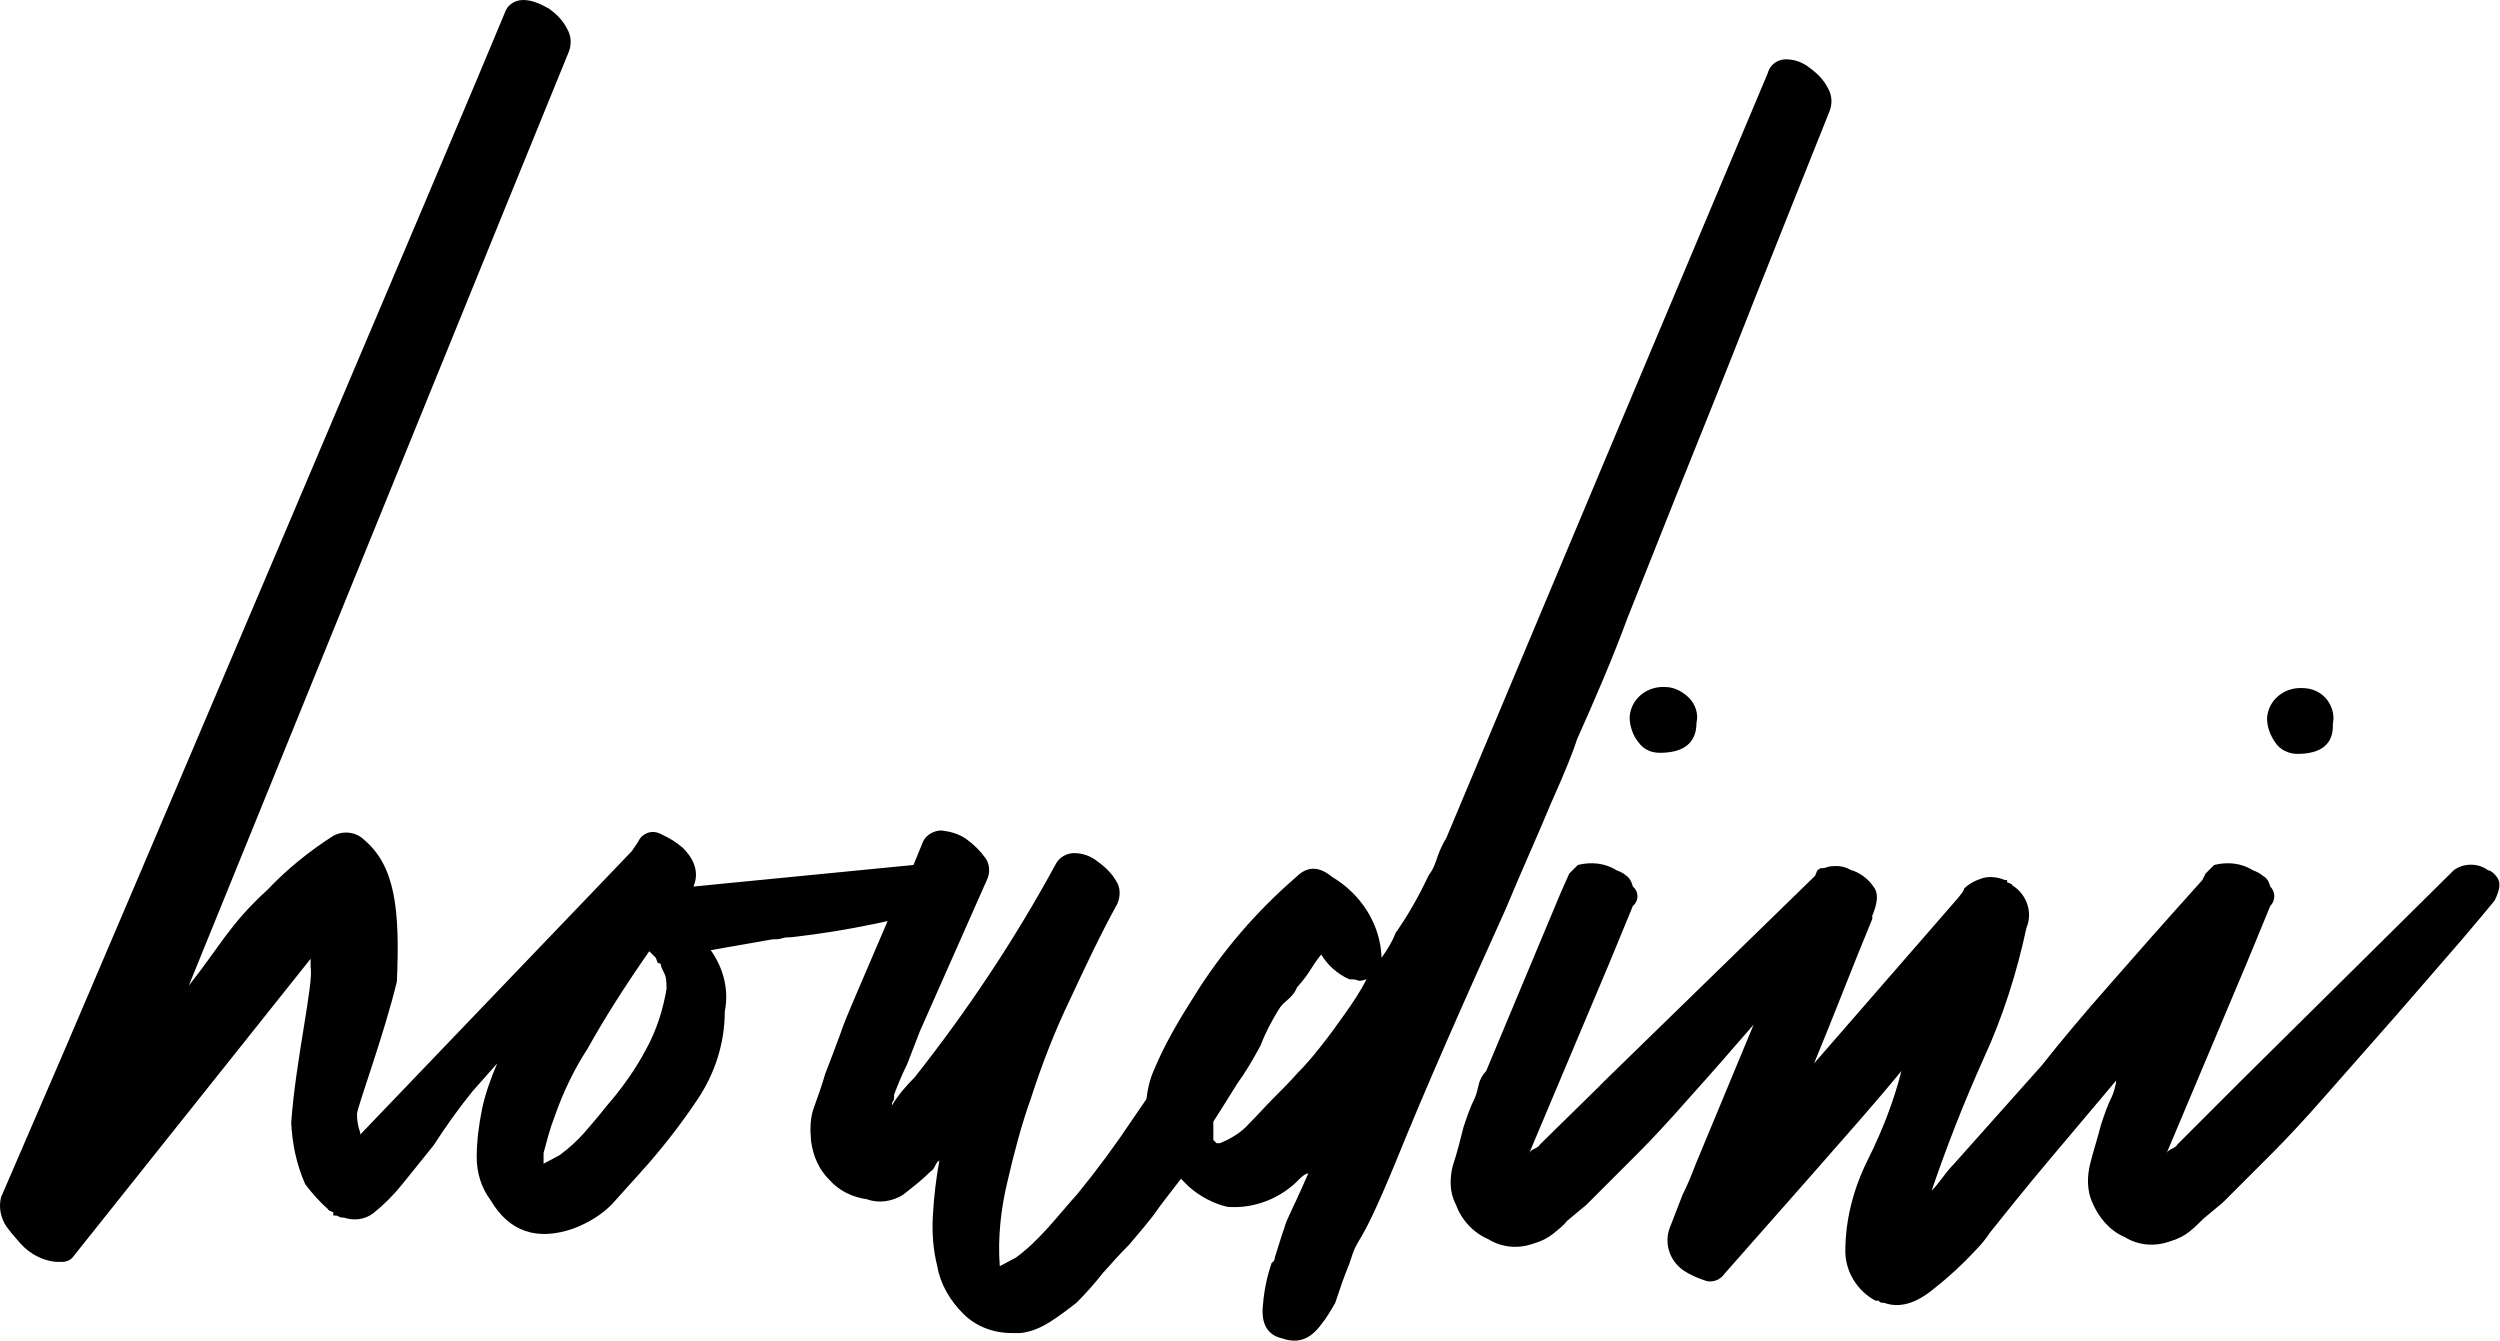
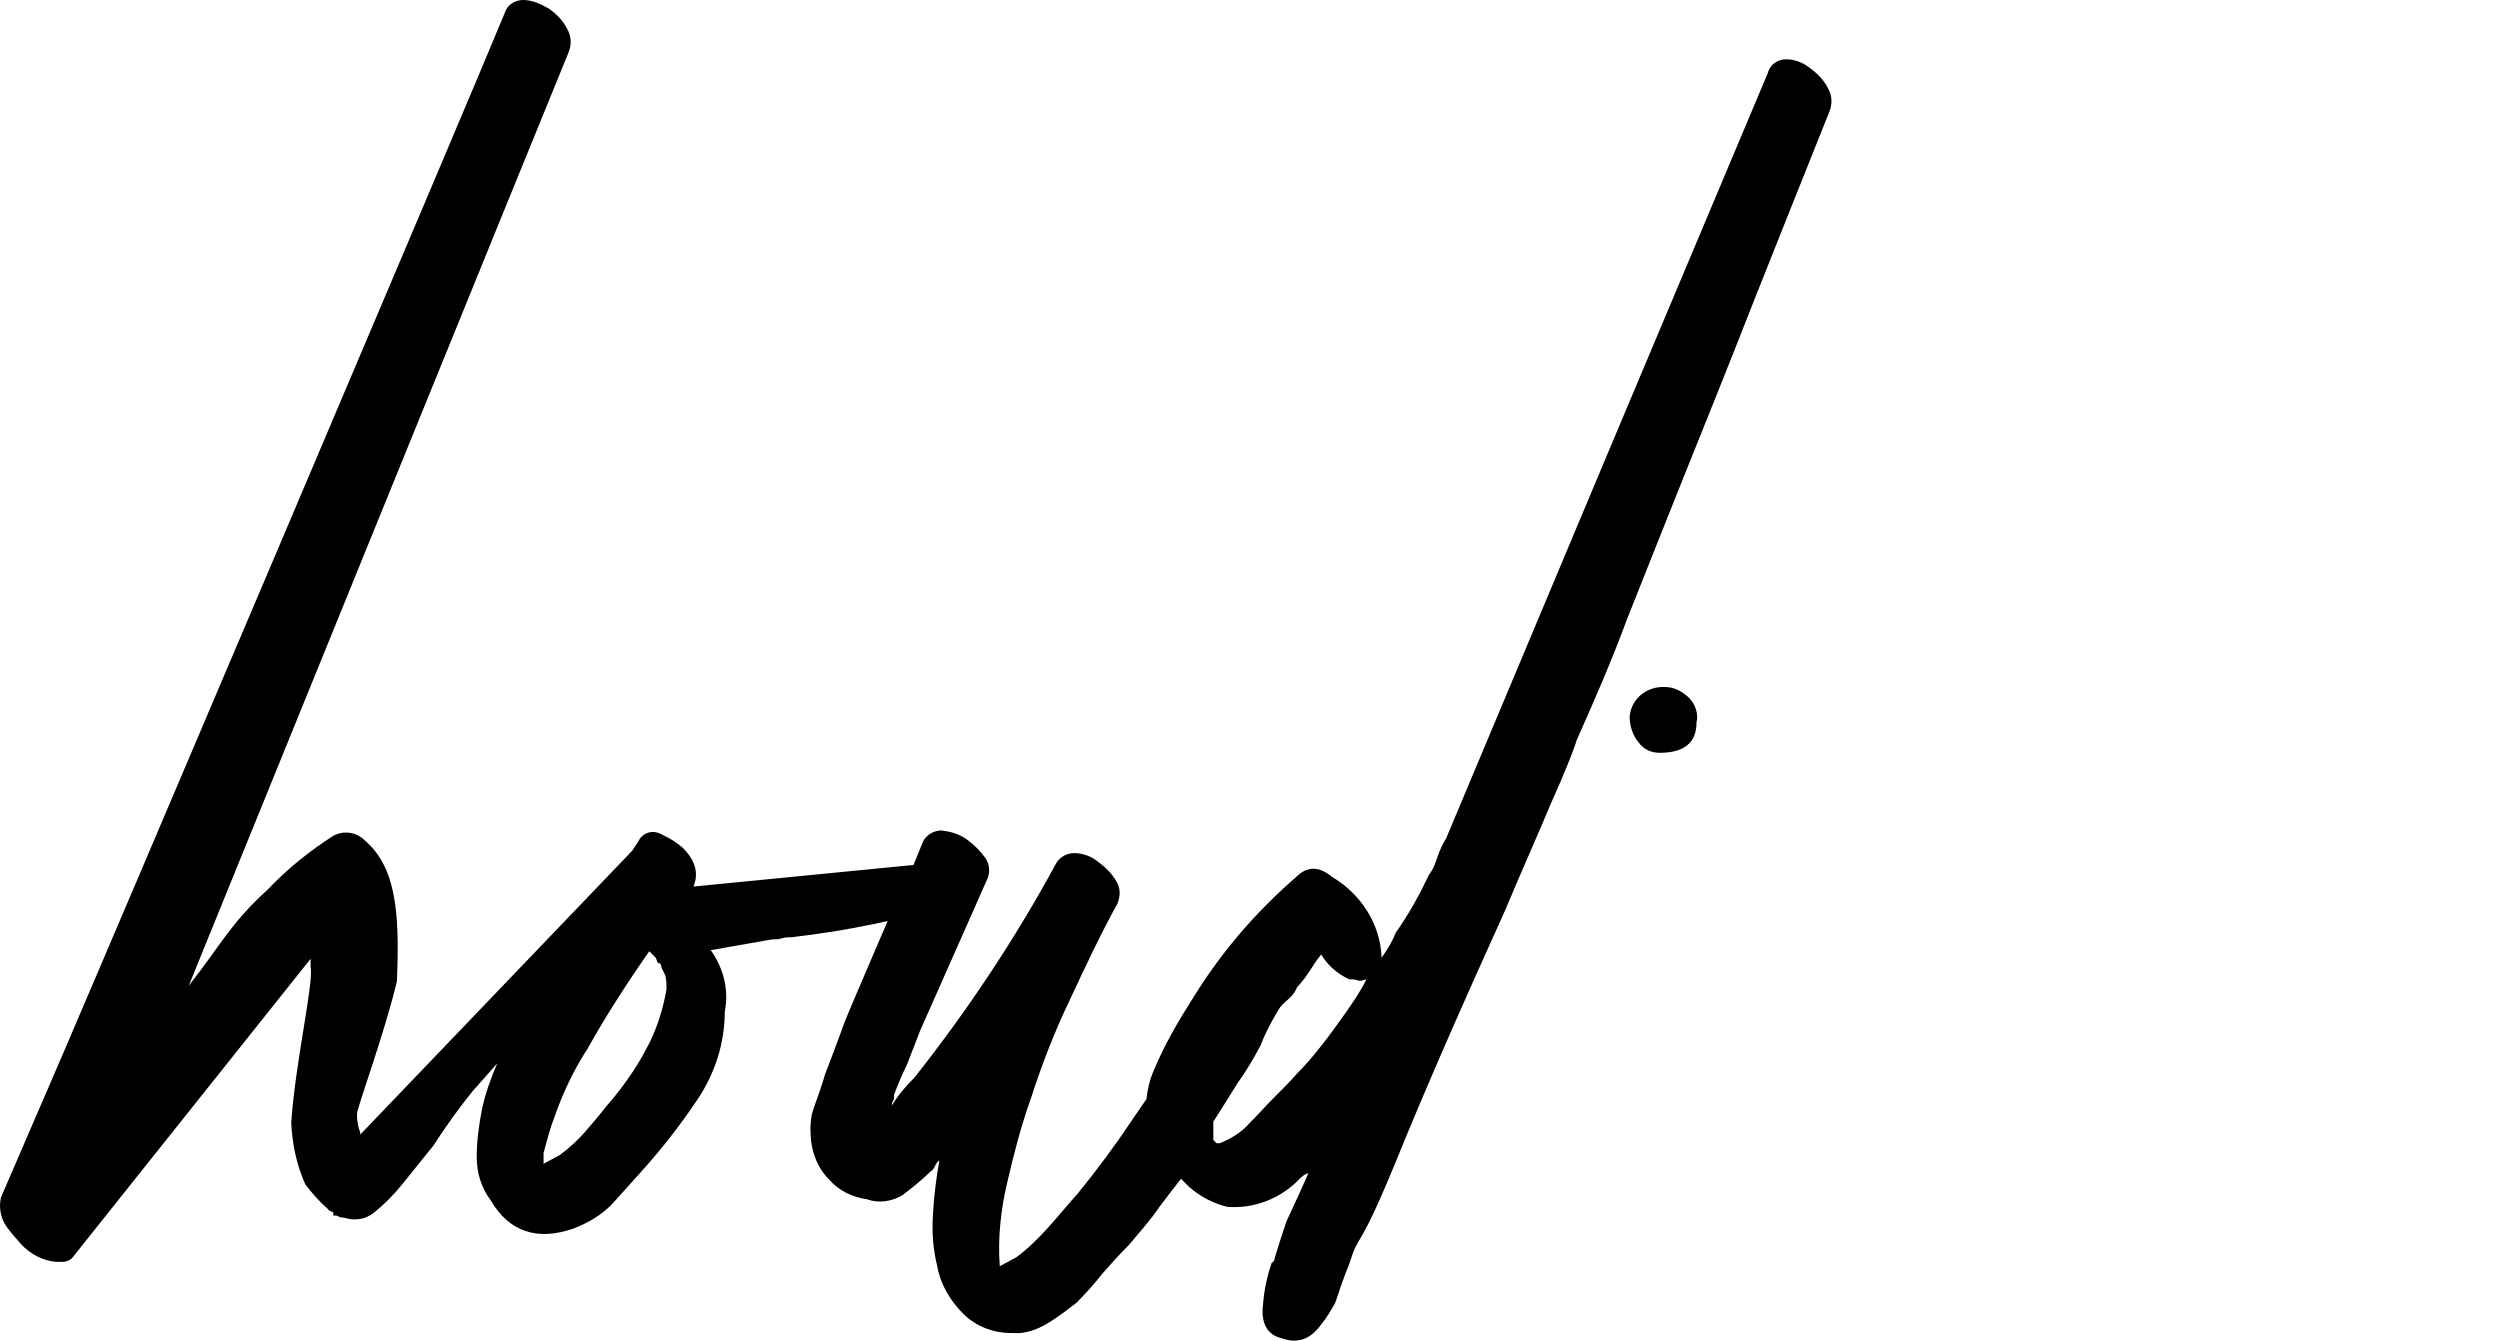
<svg xmlns="http://www.w3.org/2000/svg" version="1.1" id="Layer_1" x="0px" y="0px" viewBox="0 0 231.8 124.3" style="enable-background:new 0 0 231.8 124.3;" xml:space="preserve">
  <g>
    <path d="M143.8,74.5c1.3-2.9,2.1-4.9,2.4-5.9c1.7-3.8,3.3-7.5,4.7-11.3c1.5-3.8,3-7.5,4.5-11.3c2.4-6,4.8-11.9,7.1-17.8   c2.3-5.8,4.7-11.8,7.1-17.8c0.3-0.7,0.3-1.5-0.1-2.2c-0.4-0.8-1-1.4-1.7-1.9c-0.6-0.5-1.4-0.8-2.2-0.8c-0.8,0-1.5,0.5-1.7,1.3   l-14.9,35.4l-14.9,35.5c-0.3,0.5-0.6,1.1-0.8,1.7c-0.2,0.6-0.4,1.2-0.8,1.7c-0.9,1.9-1.9,3.7-3.1,5.4c-0.3,0.8-0.8,1.6-1.3,2.3   c-0.1-3.1-1.9-5.9-4.6-7.5c-1.2-1-2.3-1-3.3,0c-3.7,3.2-6.9,6.9-9.5,11.1c-1.4,2.2-2.7,4.4-3.7,6.8c-0.4,0.9-0.6,1.8-0.7,2.7   c-0.4,0.6-0.9,1.3-1.3,1.9c-1.6,2.4-3.3,4.7-5.1,6.9c-0.9,1-1.8,2.1-2.7,3.1c-0.9,1-1.9,2-3,2.8l-1.5,0.8c-0.2-2.6,0.1-5.3,0.7-7.8   c0.6-2.6,1.3-5.3,2.2-7.8c1-3.1,2.2-6.2,3.6-9.1c1.4-3,2.8-6,4.4-8.9c0.3-0.7,0.3-1.5-0.1-2.1c-0.4-0.7-1-1.3-1.7-1.8   c-0.6-0.5-1.4-0.8-2.2-0.8c-0.7,0-1.4,0.4-1.7,1c-3.8,7-8.2,13.6-13.1,19.8c-0.8,0.8-1.5,1.6-2.1,2.6c0-0.1,0-0.3,0.1-0.4   c0.1-0.1,0.1-0.3,0.1-0.6c0.3-0.8,0.7-1.8,1.2-2.8c0.4-1,0.8-2.1,1.2-3.1l6.2-14c0.3-0.6,0.3-1.4-0.1-2c-0.5-0.7-1.1-1.3-1.8-1.8   c-0.7-0.5-1.5-0.7-2.3-0.8c-0.7,0-1.4,0.4-1.7,1l-0.9,2.2l-20.4,2c0.5-1.2,0.2-2.4-1-3.6c-0.6-0.5-1.2-0.9-1.9-1.2   c0,0-0.1-0.1-0.2-0.1c-0.8-0.4-1.7,0-2,0.7c-0.2,0.3-0.4,0.6-0.6,0.9l-25.2,26.3v-0.2c-0.2-0.5-0.3-1.1-0.3-1.7   c0-0.6,2.5-7.3,3.7-12.3c0.3-6.8-0.2-10.7-3-13.1c-0.8-0.8-2-0.9-2.9-0.4c-2.2,1.4-4.3,3.1-6.1,5c-3.5,3.2-4.3,5.1-7.3,8.9   c0,0,33.3-81.9,35.2-86.5c0.3-0.7,0.3-1.5-0.1-2.2c-0.4-0.8-1-1.4-1.7-1.9C50,0.3,49.3,0,48.5,0c-0.8,0-1.5,0.5-1.7,1.2   C43.4,9.5,8.1,92.5,6.1,97.1c-2,4.6-4,9.3-6,13.9c-0.2,0.8-0.1,1.6,0.3,2.4c0.4,0.7,1,1.3,1.5,1.9c0.9,1,2.1,1.6,3.3,1.7h0.6   c0.4,0,0.8-0.2,1-0.5l22-27.6v0.8c0.3,1.4-1.4,8.7-1.8,14.4c0.1,2,0.5,3.9,1.3,5.7c0.6,0.8,1.3,1.6,2.1,2.3   c0.1,0.2,0.3,0.2,0.5,0.3v0.3c0.2,0,0.4,0,0.5,0.1c0.2,0.1,0.3,0.1,0.5,0.1c0.9,0.3,1.9,0.2,2.7-0.4c1-0.8,1.9-1.7,2.7-2.7l2.9-3.6   c1.1-1.7,2.3-3.4,3.6-5c0.7-0.8,1.5-1.7,2.3-2.6c-0.6,1.4-1.1,2.8-1.4,4.2c-0.3,1.5-0.5,3-0.5,4.5c0,1.4,0.4,2.8,1.3,4   c1.7,2.9,4.3,3.8,7.7,2.6c1.3-0.5,2.5-1.2,3.5-2.2c0.9-1,1.8-2,2.7-3c1.9-2.1,3.7-4.4,5.3-6.8c1.6-2.4,2.5-5.2,2.5-8.1   c0.4-2-0.1-4-1.3-5.7l5.7-1c0.3,0,0.6,0,0.9-0.1c0.3-0.1,0.6-0.1,0.9-0.1c2.6-0.3,5.1-0.7,7.5-1.2c0.5-0.1,0.9-0.2,1.4-0.3   c-1,2.3-2,4.7-3,7c-0.5,1.2-1,2.3-1.4,3.5c-0.4,1.1-0.9,2.4-1.4,3.7c-0.3,1.1-0.7,2.1-1,3c-0.4,1-0.4,2.1-0.3,3.2   c0.2,1.4,0.7,2.6,1.7,3.6c0.9,1,2.1,1.6,3.5,1.8c1.1,0.4,2.3,0.2,3.3-0.4c0.9-0.7,1.8-1.4,2.6-2.2c0.2-0.1,0.3-0.3,0.4-0.5   c0.1-0.2,0.2-0.4,0.4-0.5c-0.3,1.6-0.5,3.3-0.6,5c-0.1,1.6,0,3.2,0.4,4.8c0.3,1.7,1.2,3.2,2.4,4.4c1.2,1.2,2.8,1.8,4.5,1.8h0.8   c1-0.1,1.9-0.5,2.7-1c0.8-0.5,1.6-1.1,2.5-1.8c0.9-0.9,1.7-1.8,2.4-2.7c0.8-0.9,1.6-1.8,2.5-2.7c1-1.2,2-2.3,2.8-3.5   c0.6-0.8,1.3-1.7,2-2.6c0.2,0.2,0.5,0.5,0.7,0.7c1,0.9,2.3,1.6,3.6,1.9c2.5,0.2,5-0.8,6.7-2.6c0.3-0.3,0.6-0.5,0.8-0.5   c-1.7,3.9-2,4.2-2.2,5c-0.3,0.8-0.6,1.9-0.9,2.8c0,0.2-0.1,0.4-0.3,0.5c-0.4,1.2-0.7,2.5-0.8,3.9c-0.2,1.7,0.4,2.8,1.8,3.1   c1.4,0.5,2.6,0.1,3.6-1.3c0.5-0.6,0.9-1.3,1.3-2c0.4-1.2,0.8-2.4,1.3-3.6c1-3.2,0.6-0.5,4.2-9.2c3-7.4,6.5-15.3,10.3-23.7   C141.1,80.7,142.6,77.4,143.8,74.5z M59.9,97.3c-1,1.9-2.3,3.7-3.7,5.3c-0.7,0.9-1.4,1.7-2,2.4c-0.7,0.8-1.5,1.5-2.3,2.1l-1.5,0.8   v-1c0.3-1.1,0.6-2.3,1-3.3c0.8-2.3,1.8-4.4,3.1-6.4c1.5-2.7,3.4-5.7,5.7-9l0.3,0.3l0.3,0.3l0.2,0.5c0,0,0,0,0.1,0   c0.1,0,0.2,0.1,0.2,0.3c0.1,0.3,0.3,0.6,0.4,0.9c0.1,0.4,0.1,0.8,0.1,1.2C61.5,93.5,60.9,95.5,59.9,97.3z M124.7,94   c-0.7,1-1.5,2.1-2.3,3.1c-0.7,0.9-1.4,1.7-2.1,2.4c-0.7,0.8-1.5,1.6-2.3,2.4c-0.7,0.7-1.4,1.5-2.2,2.3c-0.7,0.8-1.7,1.4-2.7,1.8   h-0.3l-0.3-0.3v-1.3c0-0.1,0-0.2,0-0.4c0.7-1.1,1.4-2.2,2.2-3.5c0.8-1.1,1.5-2.3,2.2-3.6c0.4-1.1,1-2.2,1.6-3.2   c0.5-0.9,1.2-1,1.7-2c0-0.1,0.1-0.2,0.1-0.2c1.1-1.2,1.3-1.9,2.2-3c0.6,1,1.5,1.8,2.6,2.3c0.3,0,0.5,0,0.8,0.1   c0.2,0.1,0.4,0,0.8-0.1C126.1,92,125.4,93,124.7,94z" />
    <path d="M154.4,63.7c-1.7-0.1-3.2,1.1-3.3,2.8c0,0.8,0.3,1.7,0.8,2.3c0.5,0.7,1.2,1,2,1c2.2,0,3.4-0.9,3.4-2.8   c0.2-0.8-0.1-1.7-0.7-2.3C156,64.1,155.2,63.7,154.4,63.7C154.4,63.7,154.4,63.7,154.4,63.7z" />
-     <path d="M231.5,81.3c-0.3-0.4-0.6-0.6-0.8-0.6c-0.9-0.7-2.3-0.7-3.2,0L208,100l-1,1l-5.1,5.1c-0.1,0.2-0.3,0.3-0.5,0.4   c-0.2,0.1-0.4,0.2-0.5,0.4l7.5-17.8l2.1-5.1c0,0,0,0,0,0c0.5-0.5,0.5-1.3,0-1.8c-0.1-0.4-0.3-0.8-0.7-1c-0.2-0.2-0.6-0.4-0.9-0.5   c-1.1-0.7-2.4-0.8-3.6-0.5l-0.5,0.5l-0.3,0.3l-0.3,0.6c-3.6,4-6.5,7.3-8.6,9.7c-2.3,2.6-4.4,5.1-6.3,7.5l-4.1,4.6l-4.1,4.6   c-0.4,0.4-0.7,0.8-1,1.2c-0.3,0.4-0.6,0.8-1,1.2c1.4-4.1,3-8.2,4.8-12.2c1.8-3.9,3.1-8,4-12.2c0.6-1.4,0-3.1-1.3-3.9   c-0.1-0.2-0.3-0.2-0.5-0.3v-0.2h-0.2c-0.7-0.3-1.6-0.4-2.3-0.1c-0.6,0.2-1.1,0.5-1.5,0.9c0,0.2-0.2,0.4-0.5,0.8l-6.7,7.7l-6.7,7.7   c0.9-2.2,1.8-4.4,2.7-6.7s1.8-4.5,2.7-6.7v-0.3c0.5-1.2,0.6-2.1,0.1-2.7c-0.4-0.6-1-1.1-1.7-1.4c-0.2-0.1-0.4-0.1-0.5-0.2   c-0.4-0.2-0.8-0.3-1.2-0.3c0,0,0,0,0,0c-0.3,0-0.6,0-0.9,0.1c-0.2,0.1-0.4,0.1-0.6,0.1l-0.3,0.2l-0.2,0.5L149,100l-1,1l-5.2,5.1   c-0.1,0.2-0.3,0.3-0.5,0.4c-0.2,0.1-0.4,0.2-0.5,0.4l7.5-17.8l2.1-5.1c0,0,0,0,0.1-0.1c0.5-0.5,0.4-1.3-0.1-1.7   c-0.1-0.4-0.3-0.8-0.6-1c-0.2-0.2-0.6-0.4-0.9-0.5c-1.1-0.7-2.4-0.8-3.6-0.5l-0.5,0.5l-0.3,0.3l-0.8,1.8l-6.9,16.5   c-0.3,0.3-0.6,0.8-0.7,1.3c-0.1,0.4-0.2,0.9-0.4,1.3c-0.4,0.8-0.7,1.7-1,2.6c-0.3,1.2-0.6,2.4-1,3.6c-0.3,1.2-0.3,2.5,0.3,3.6   c0.5,1.4,1.6,2.6,3,3.2c1.3,0.8,2.8,0.9,4.2,0.4c0.7-0.2,1.3-0.5,1.8-0.9c0.5-0.4,1-0.8,1.3-1.2c0.6-0.5,1.2-1,1.8-1.5l1.5-1.5   l0.3-0.3l1.2-1.2l1.7-1.7c1.2-1.2,2.9-3,5-5.4c1.9-2.1,3.8-4.3,5.8-6.6l-5.4,13c-0.3,0.8-0.7,1.8-1.2,2.8c-0.4,1-0.8,2.1-1.2,3.1   c-0.5,1.4,0,3,1.3,3.9c0.6,0.4,1.3,0.7,1.9,0.9c0.7,0.3,1.5,0,1.9-0.6l8.2-9.3c2.7-3.1,5.5-6.2,8.2-9.5c-0.7,2.8-1.8,5.6-3.1,8.2   c-1.3,2.6-2.1,5.5-2.1,8.5c0,1.9,1.1,3.7,2.8,4.6h0.3c0.1,0.2,0.3,0.2,0.5,0.2c1.4,0.5,2.9,0.1,4.6-1.3c1.4-1.1,2.7-2.3,3.9-3.6   c0.5-0.5,0.9-1,1.3-1.6c1.2-1.5,3.1-3.9,5.8-7.1l5.9-7c0,0.1,0,0.1,0,0.2c-0.1,0.4-0.2,0.9-0.4,1.3c-0.4,0.8-0.7,1.7-1,2.6   c-0.3,1.2-0.7,2.4-1,3.6c-0.3,1.2-0.3,2.5,0.2,3.6c0.6,1.4,1.6,2.6,3,3.2c1.3,0.8,2.8,0.9,4.2,0.4c0.7-0.2,1.3-0.5,1.8-0.9   c0.5-0.4,0.9-0.8,1.3-1.2c0.6-0.5,1.2-1,1.8-1.5l1.5-1.5l0.3-0.3l1.1-1.1l1.7-1.7c1.2-1.2,2.9-3,5-5.4c2.1-2.4,4.3-4.9,6.6-7.5   l5.9-6.8c1.7-2,2.7-3.2,3.1-3.7C231.8,82.5,231.9,81.8,231.5,81.3z" />
-     <path d="M213,69.9c2.2,0,3.4-0.9,3.3-2.8c0.2-0.8-0.1-1.7-0.6-2.3c-0.5-0.6-1.3-1-2.2-1c0,0,0,0,0,0c-1.7-0.1-3.2,1.1-3.3,2.8   c0,0.8,0.3,1.6,0.8,2.3C211.4,69.5,212.2,69.9,213,69.9z" />
  </g>
</svg>